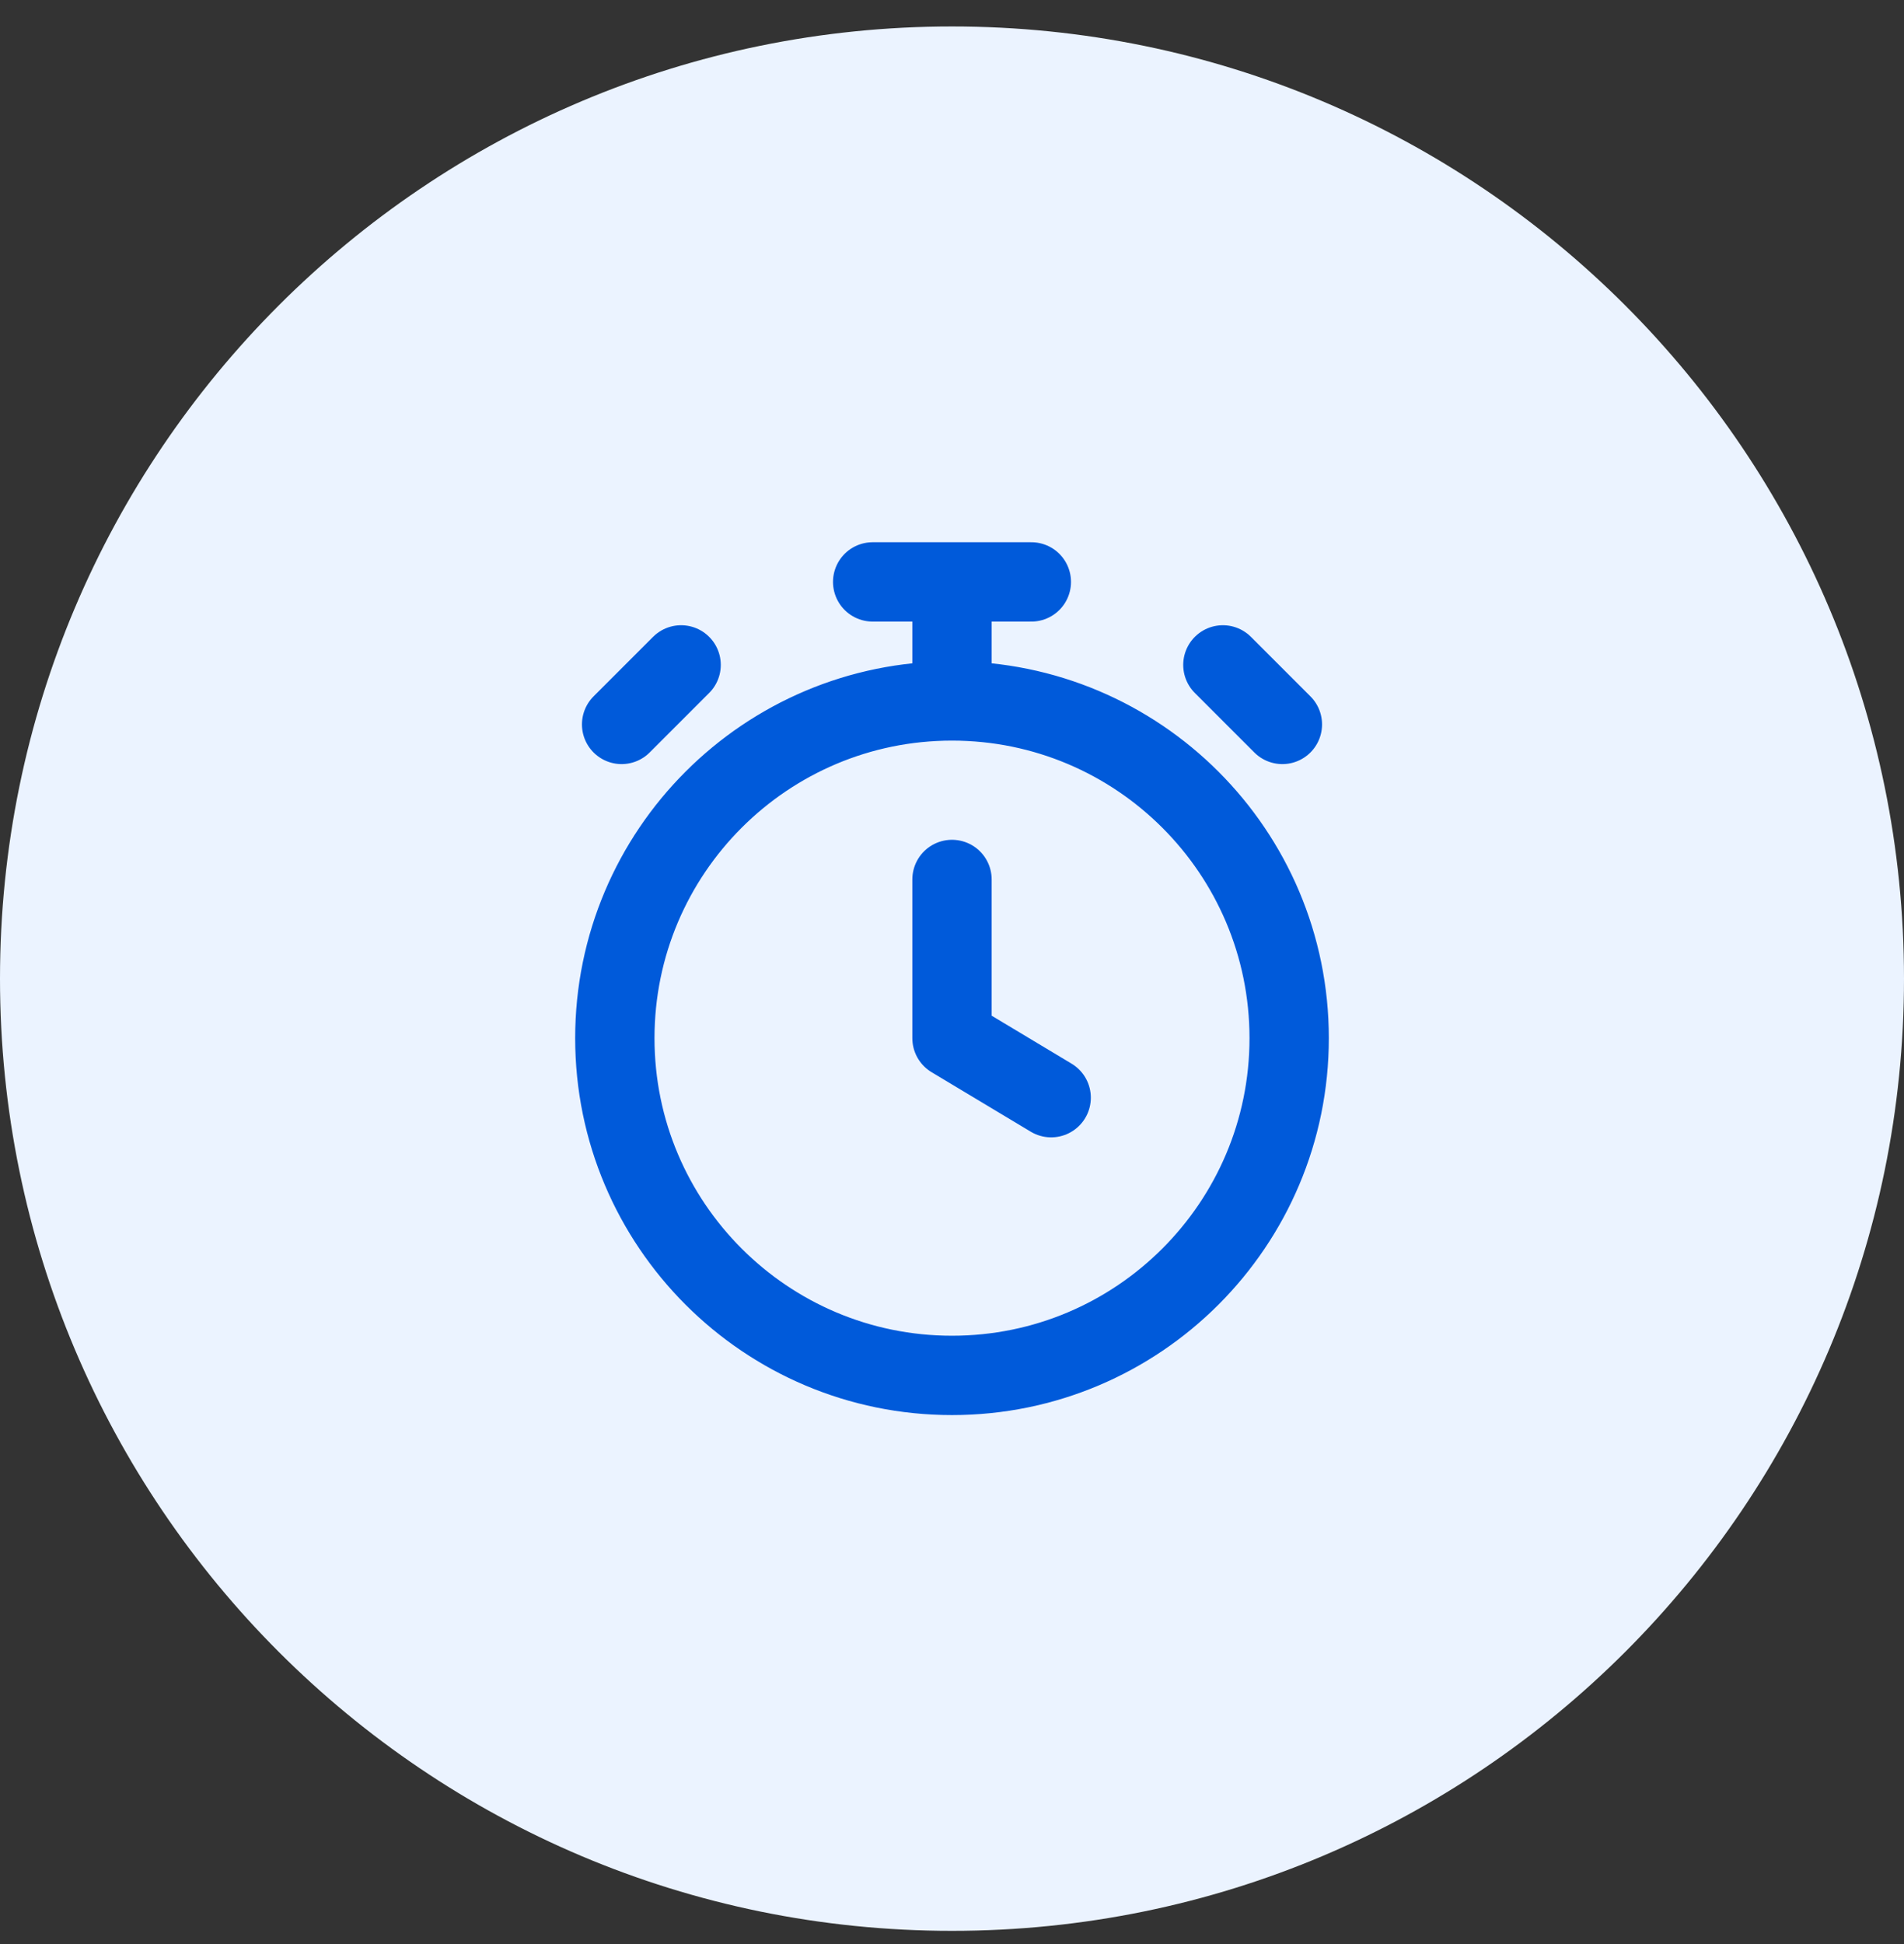
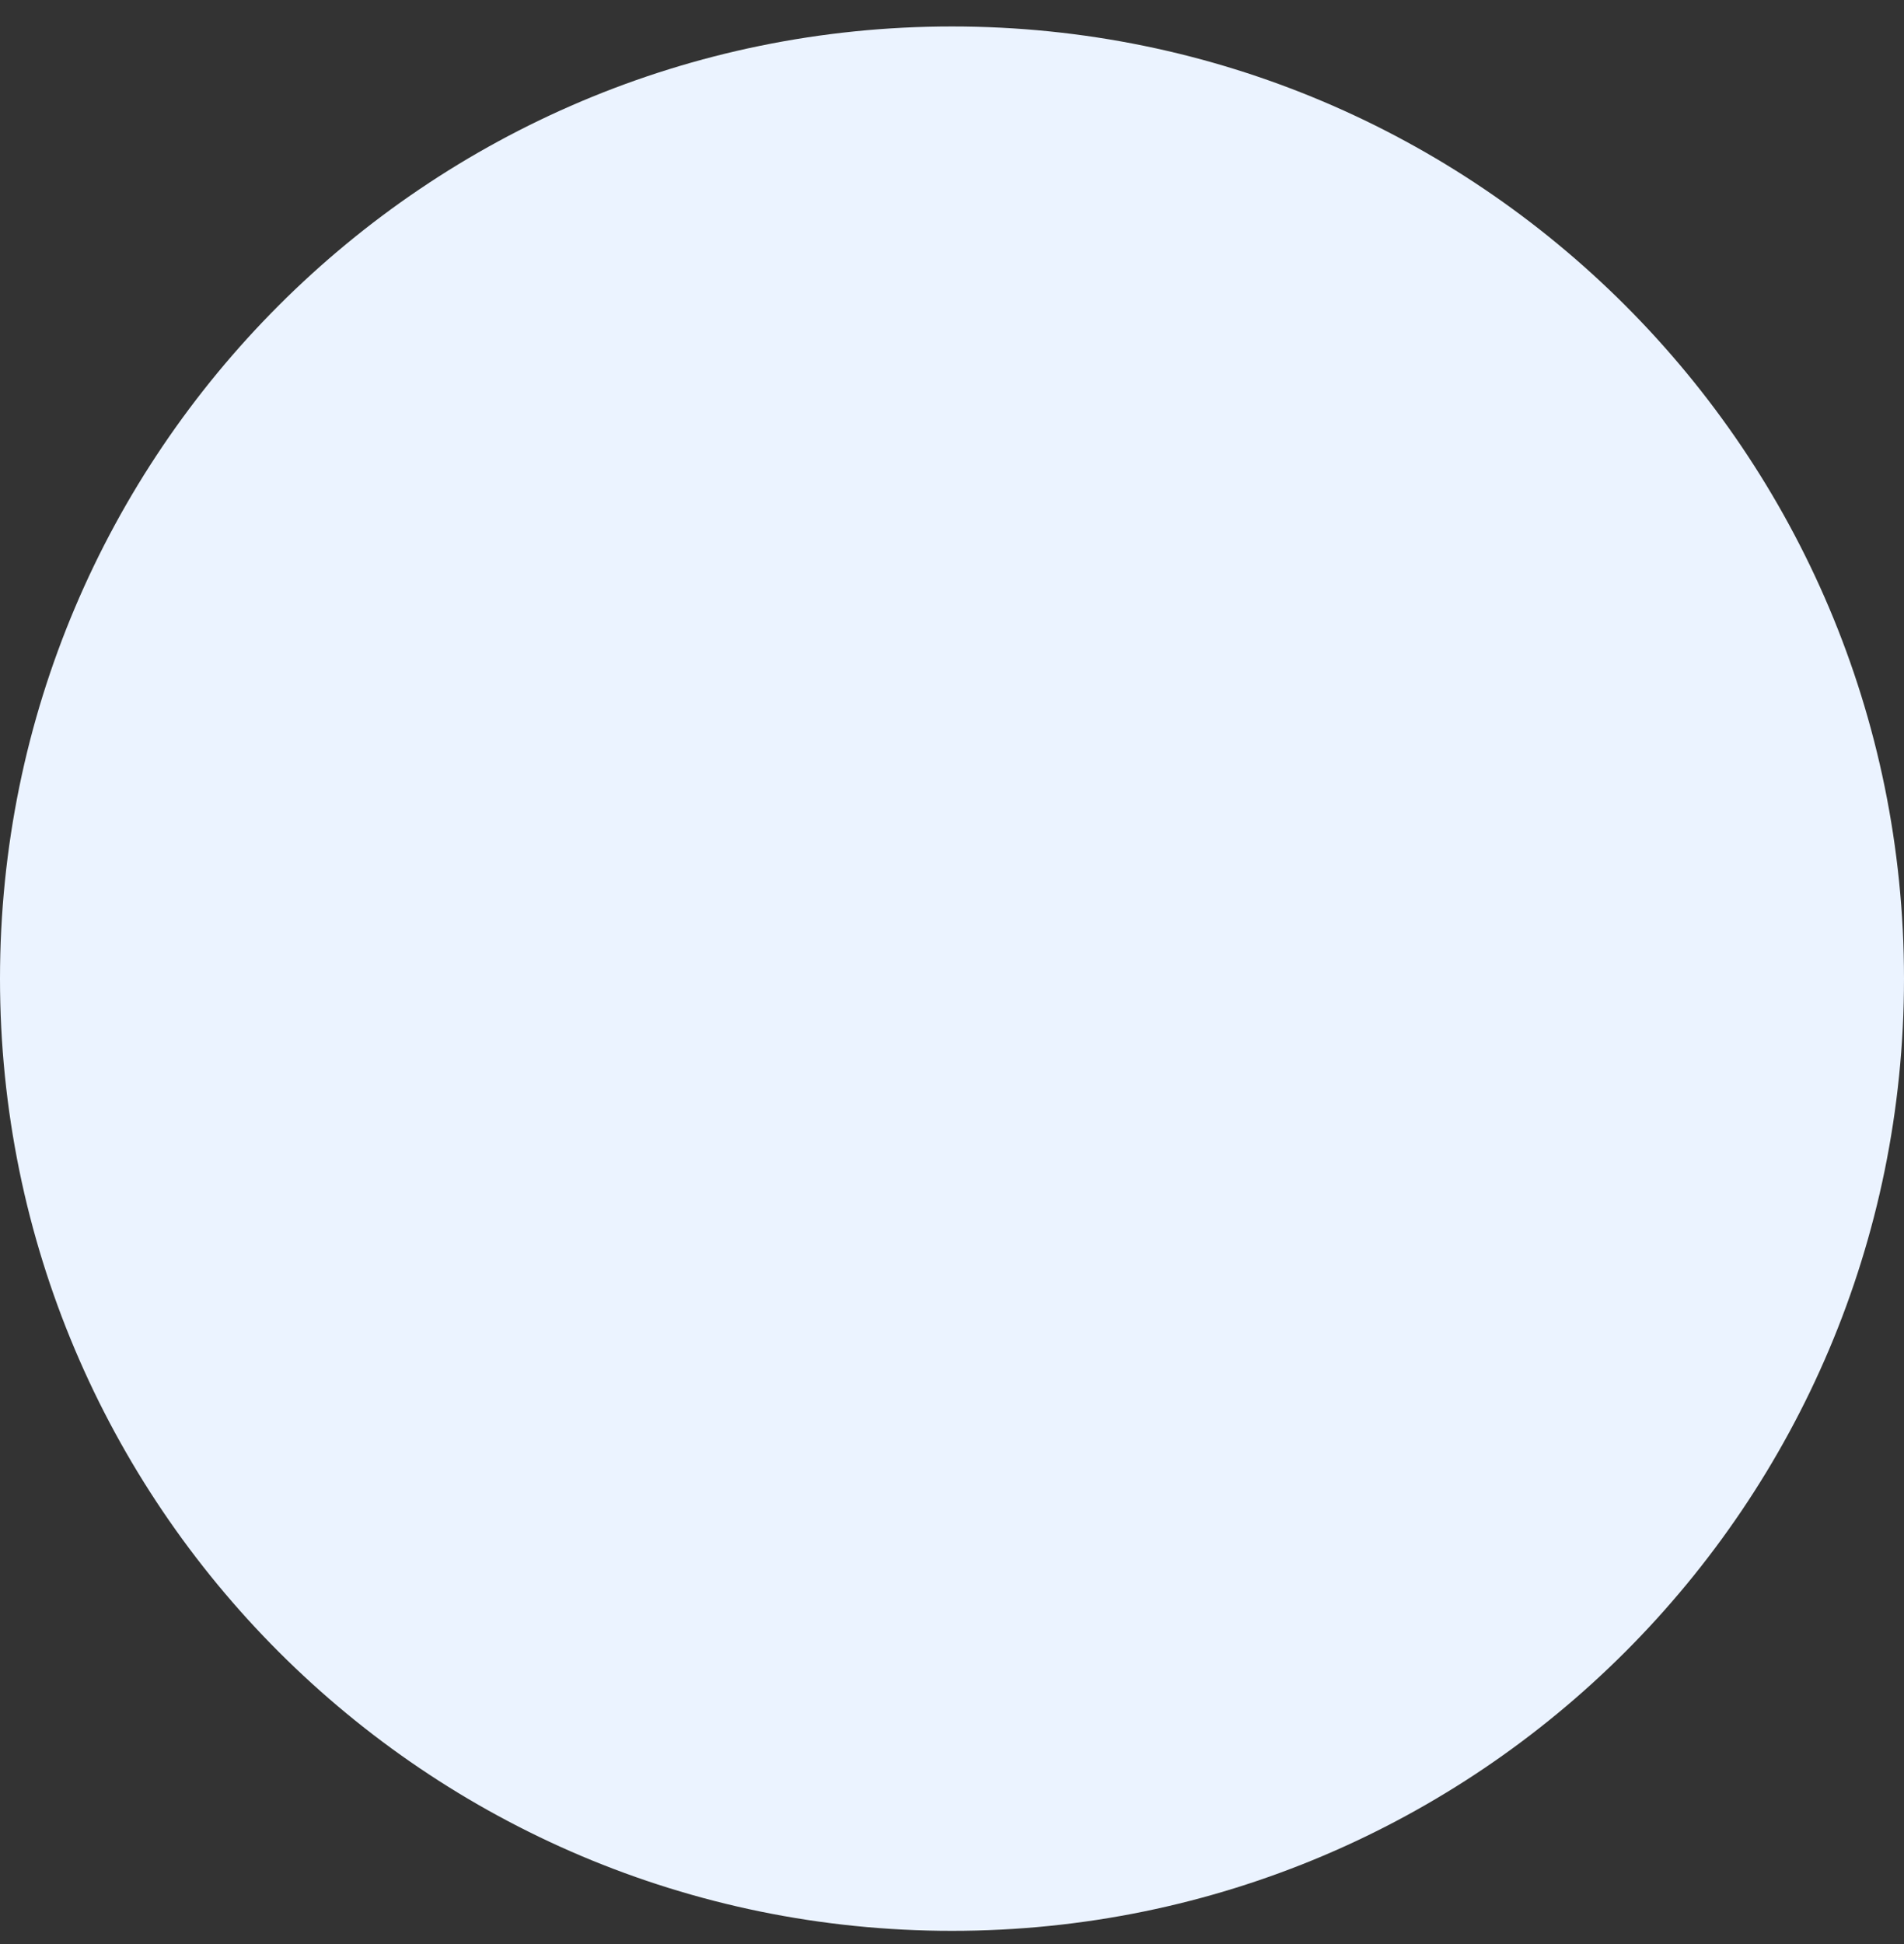
<svg xmlns="http://www.w3.org/2000/svg" width="48" height="49" viewBox="0 0 48 49" fill="none">
  <rect x="0" y="0" width="48" height="49" fill="#333333" stroke="none" />
  <path d="M0 24.667C0 11.412 10.745 0.667 24 0.667C37.255 0.667 48 11.412 48 24.667C48 37.922 37.255 48.667 24 48.667C10.745 48.667 0 37.922 0 24.667Z" fill="#EBF3FF" />
-   <path d="M24 22.167V26.167L26.5 27.667M24 17.667C19.306 17.667 15.5 21.472 15.5 26.167C15.5 30.861 19.306 34.667 24 34.667C28.694 34.667 32.5 30.861 32.5 26.167C32.5 21.472 28.694 17.667 24 17.667ZM24 17.667V14.667M22 14.667H26M32.329 18.259L30.829 16.759L31.579 17.509M15.671 18.259L17.171 16.759L16.421 17.509" stroke="#005ADA" stroke-width="2" stroke-linecap="round" stroke-linejoin="round" />
</svg>